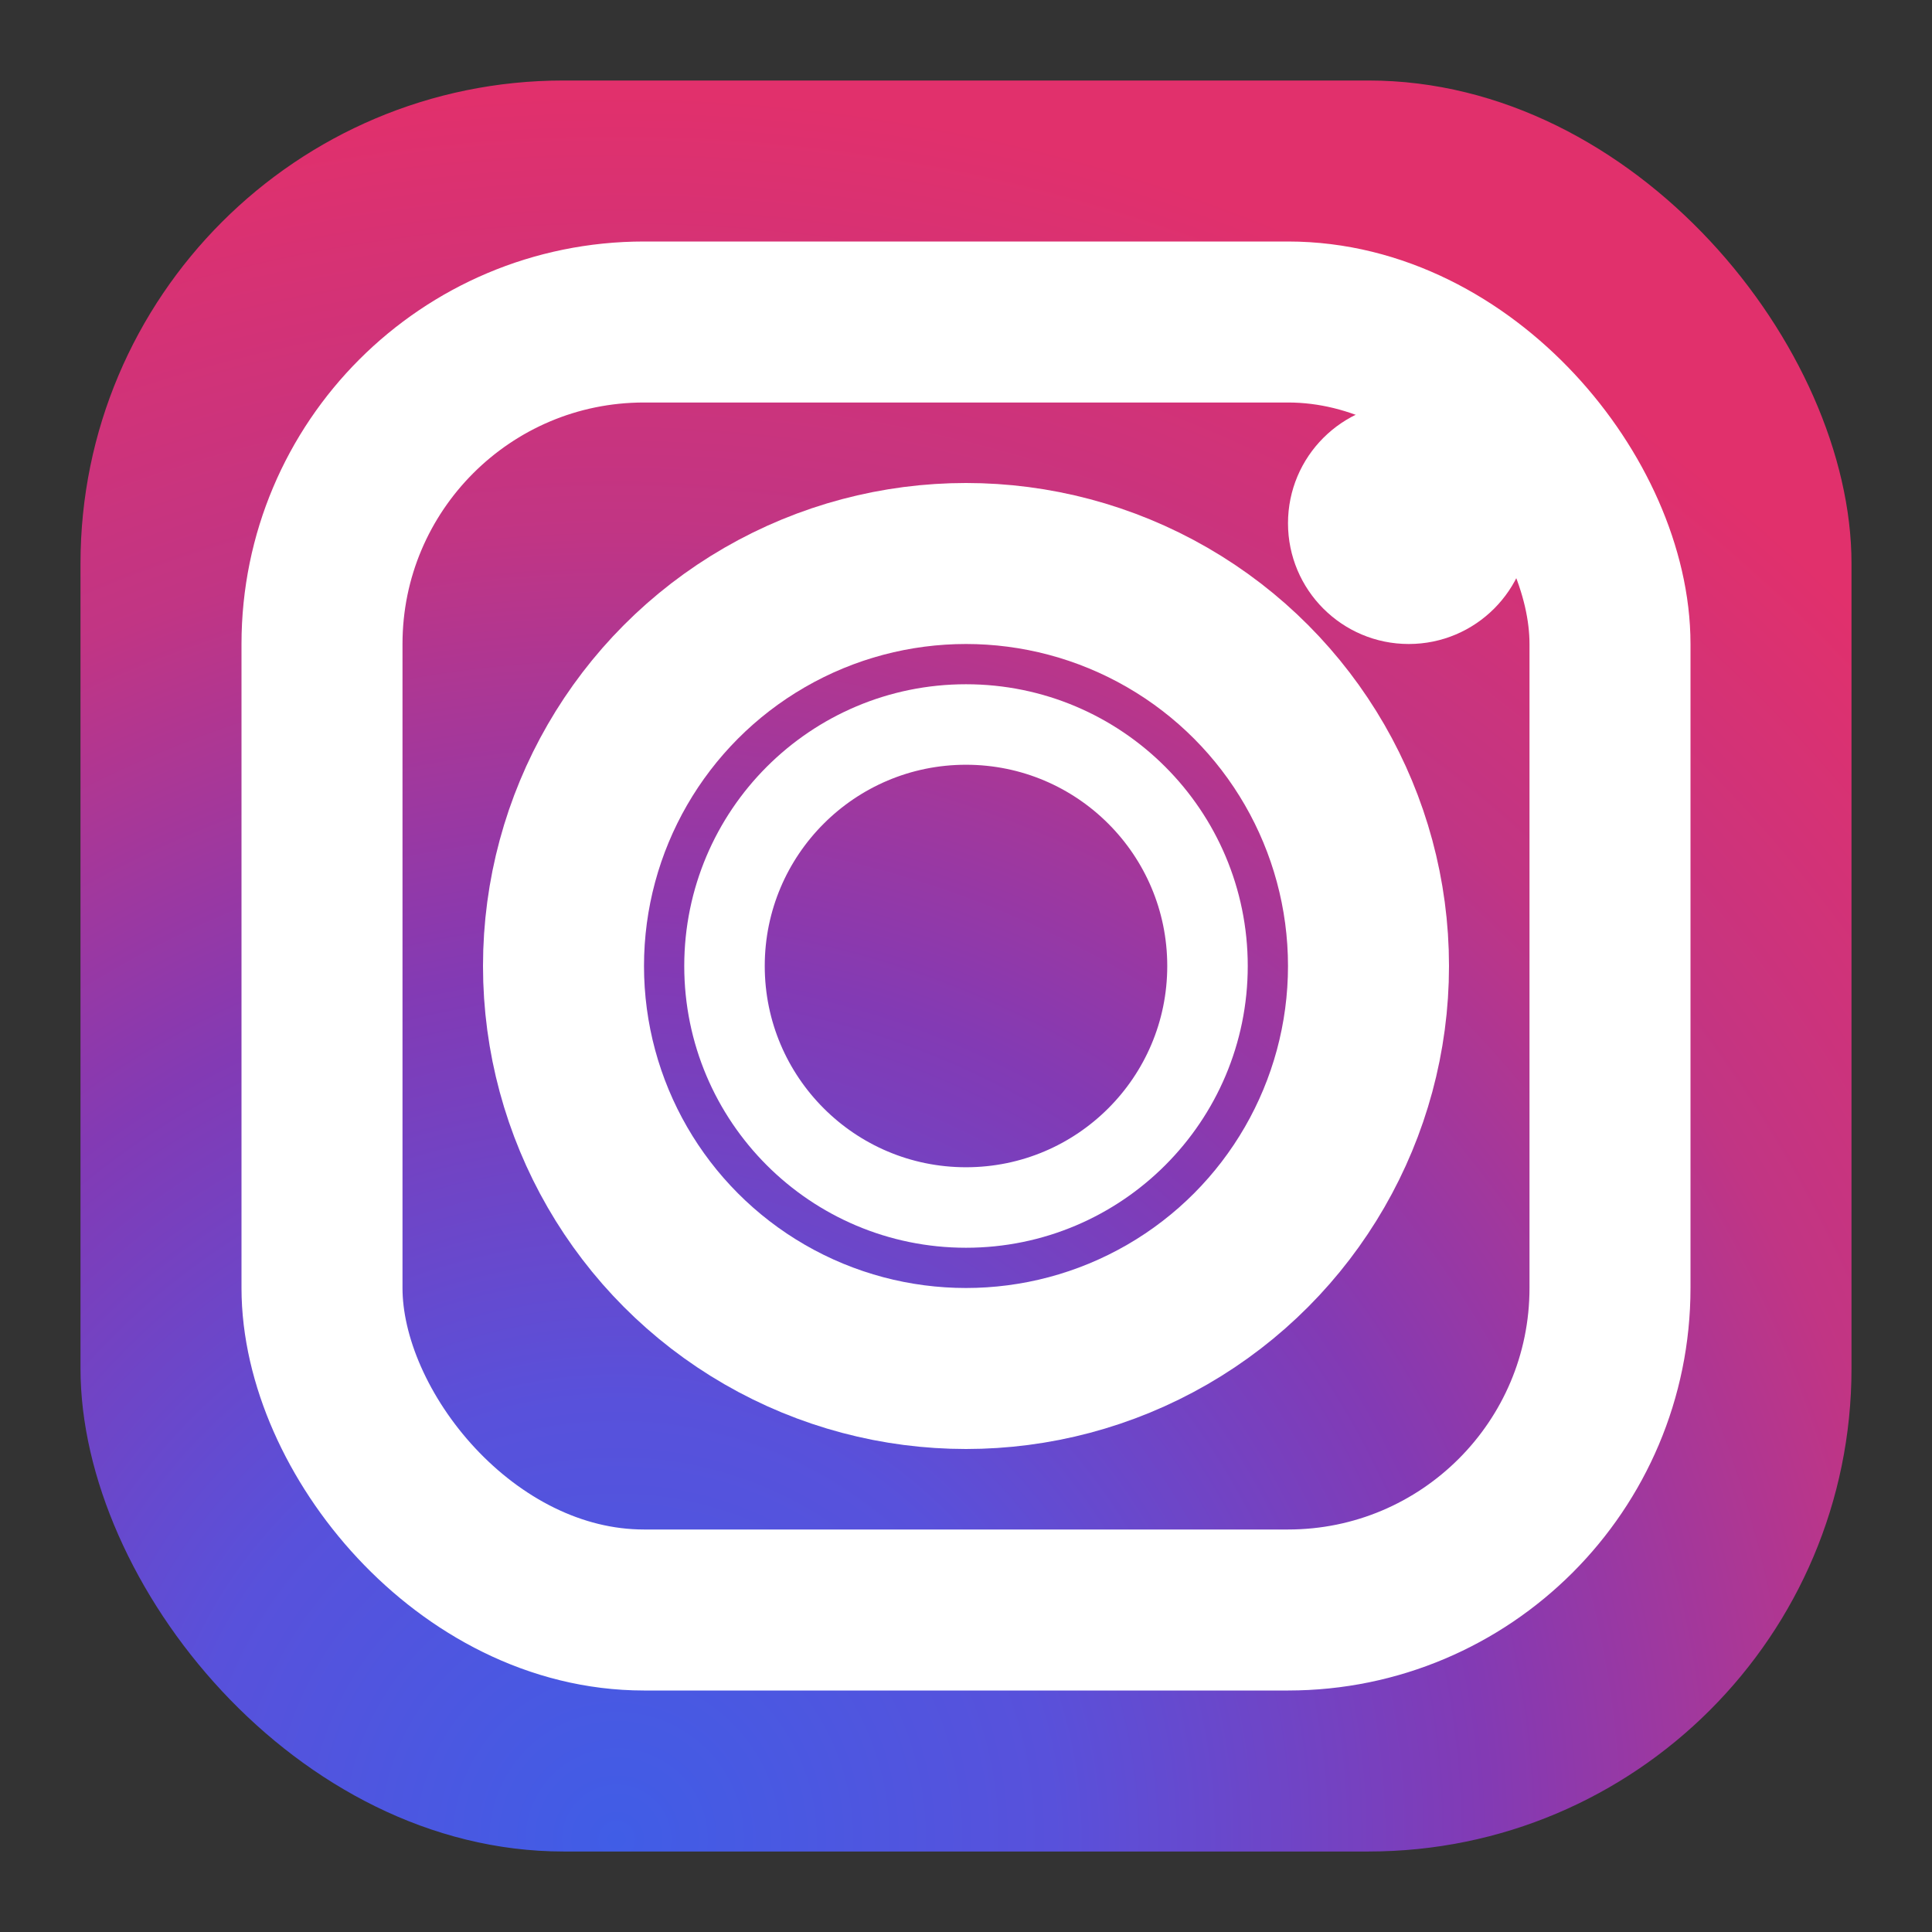
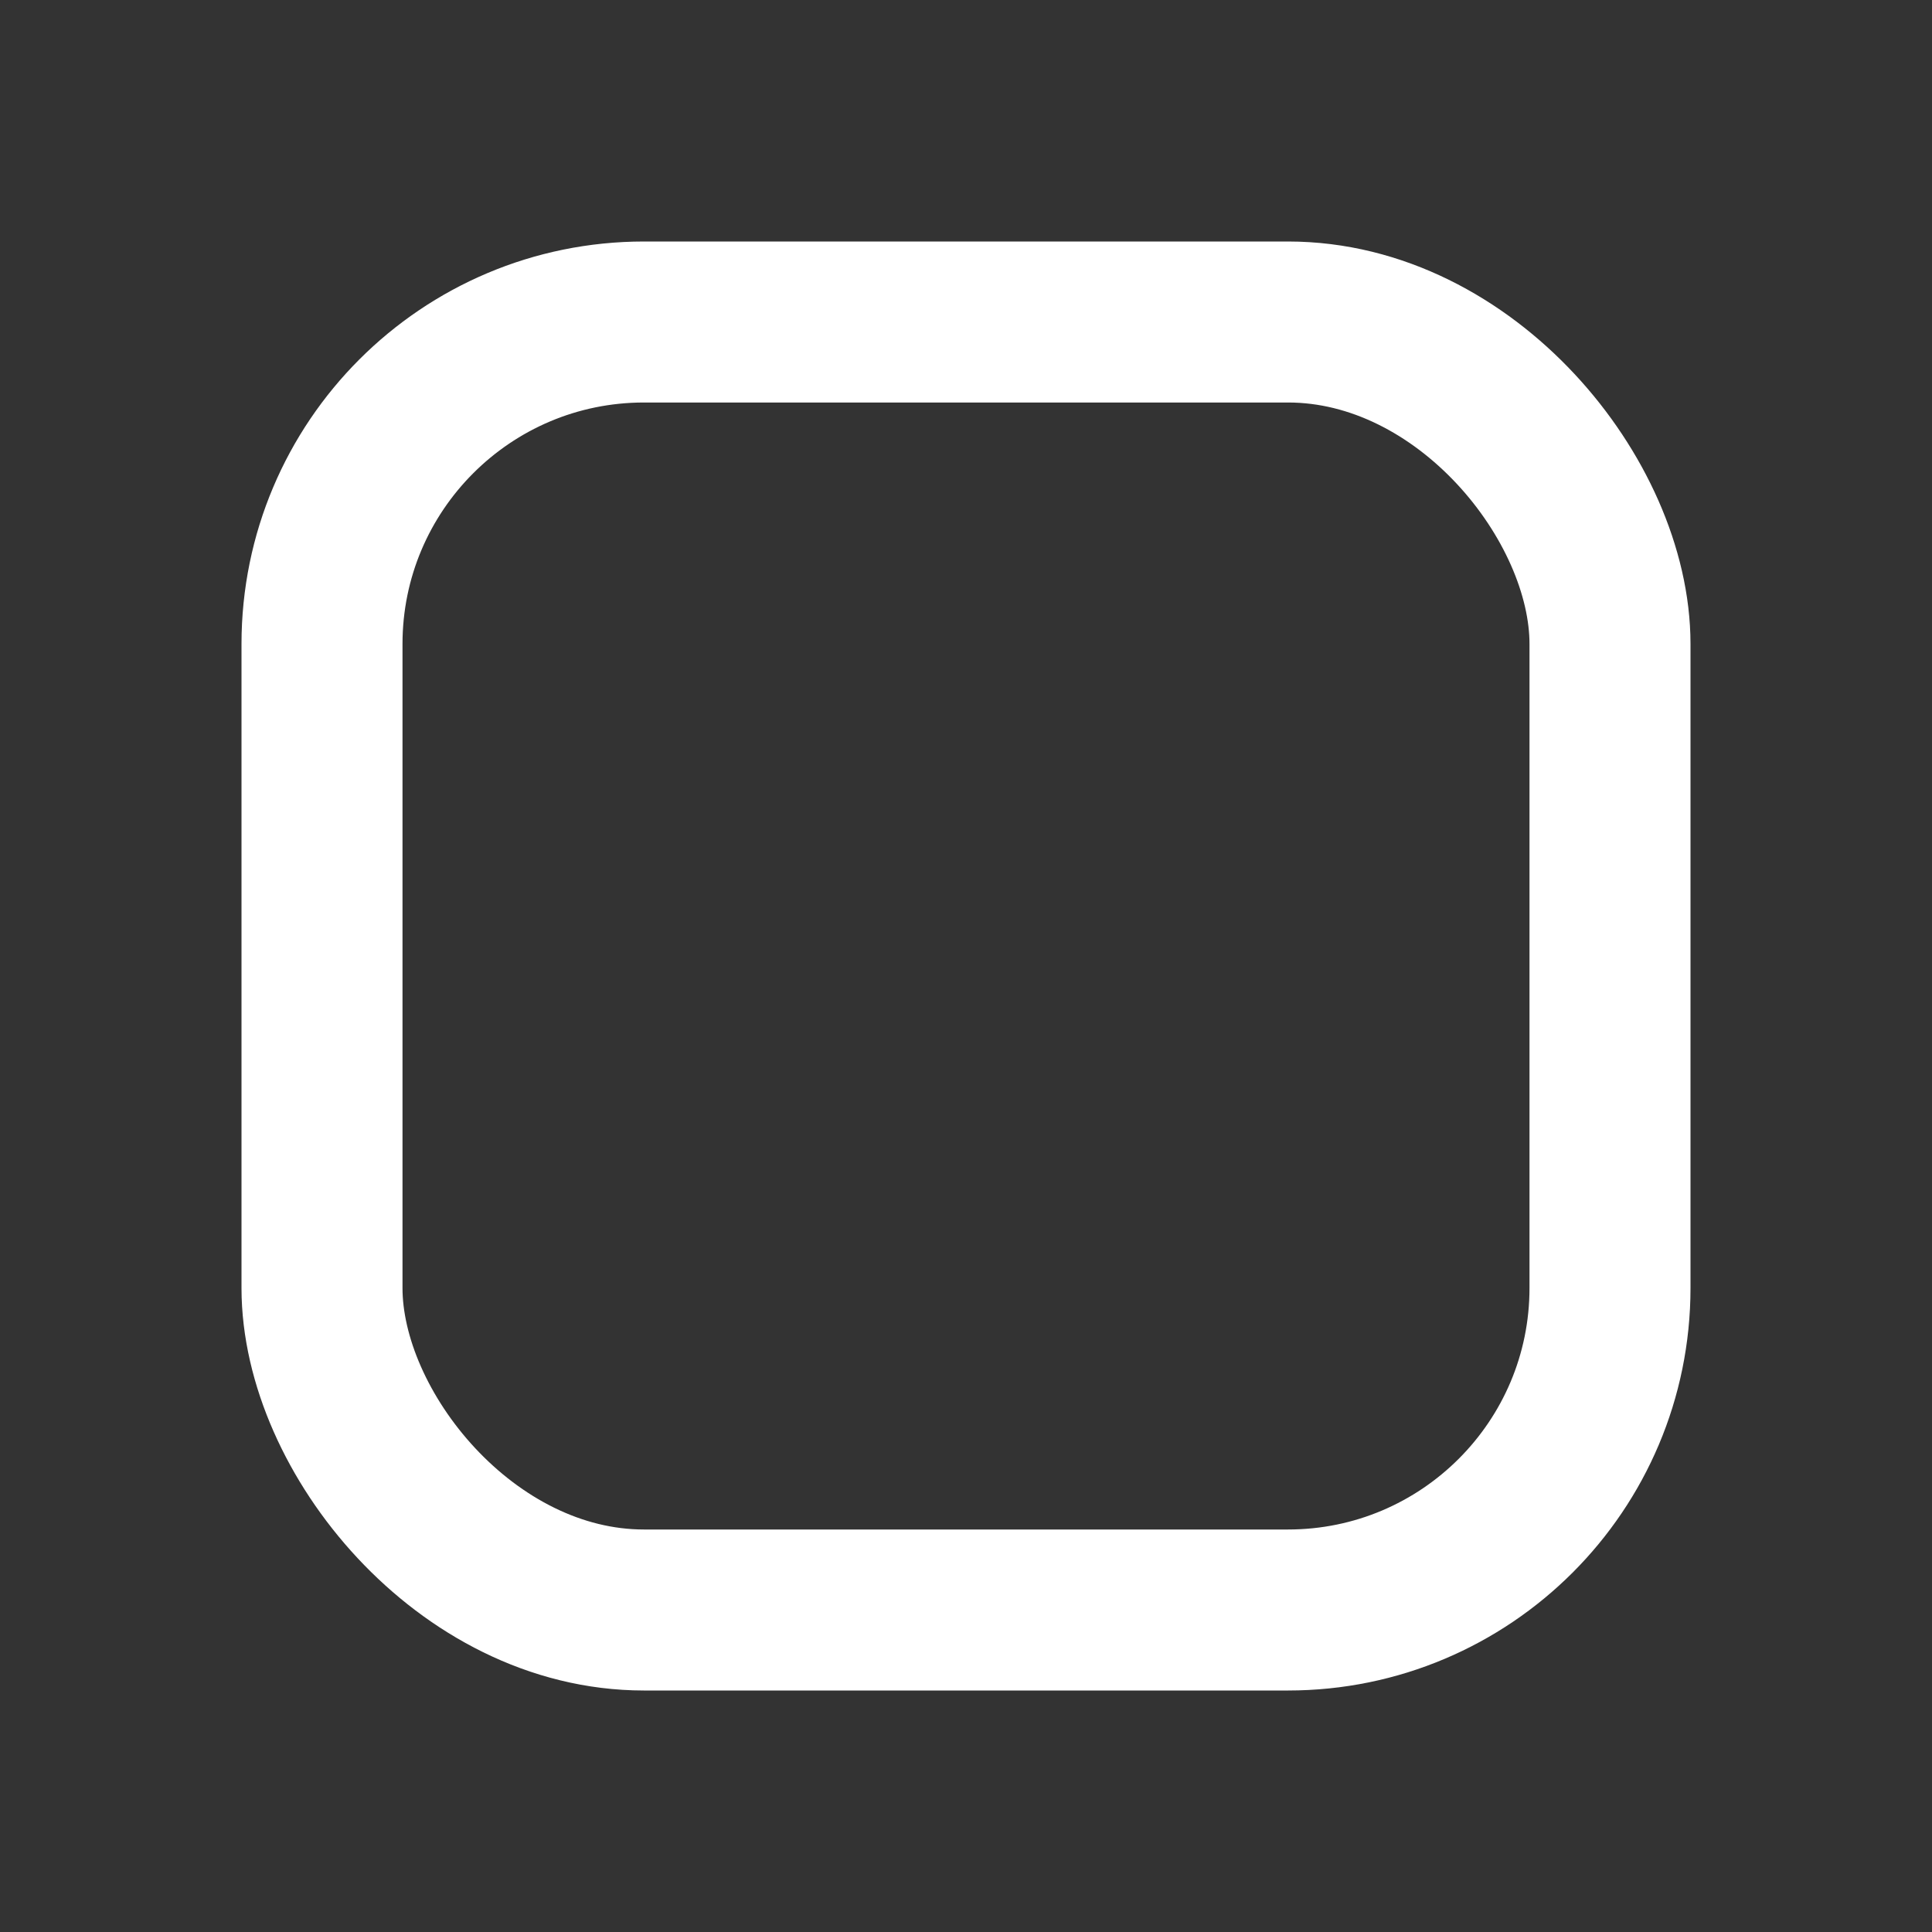
<svg xmlns="http://www.w3.org/2000/svg" viewBox="0 0 24 24" width="24" height="24">
  <rect x="0" y="0" width="24" height="24" fill="#333333" stroke="none" />
  <defs>
    <radialGradient id="instagramGradient" cx="30%" cy="100%" r="100%">
      <stop offset="0%" style="stop-color:#405DE6;stop-opacity:1" />
      <stop offset="25%" style="stop-color:#5851DB;stop-opacity:1" />
      <stop offset="50%" style="stop-color:#833AB4;stop-opacity:1" />
      <stop offset="75%" style="stop-color:#C13584;stop-opacity:1" />
      <stop offset="100%" style="stop-color:#E1306C;stop-opacity:1" />
    </radialGradient>
  </defs>
-   <rect x="1" y="1" width="22" height="22" rx="6" fill="url(#instagramGradient)" />
  <rect x="4" y="4" width="16" height="16" rx="4" fill="none" stroke="#fff" stroke-width="2" />
-   <circle cx="12" cy="12" r="5" fill="none" stroke="#fff" stroke-width="2" />
-   <circle cx="12" cy="12" r="3" fill="none" stroke="#fff" stroke-width="1" />
-   <circle cx="17.5" cy="6.5" r="1.5" fill="#fff" />
</svg>